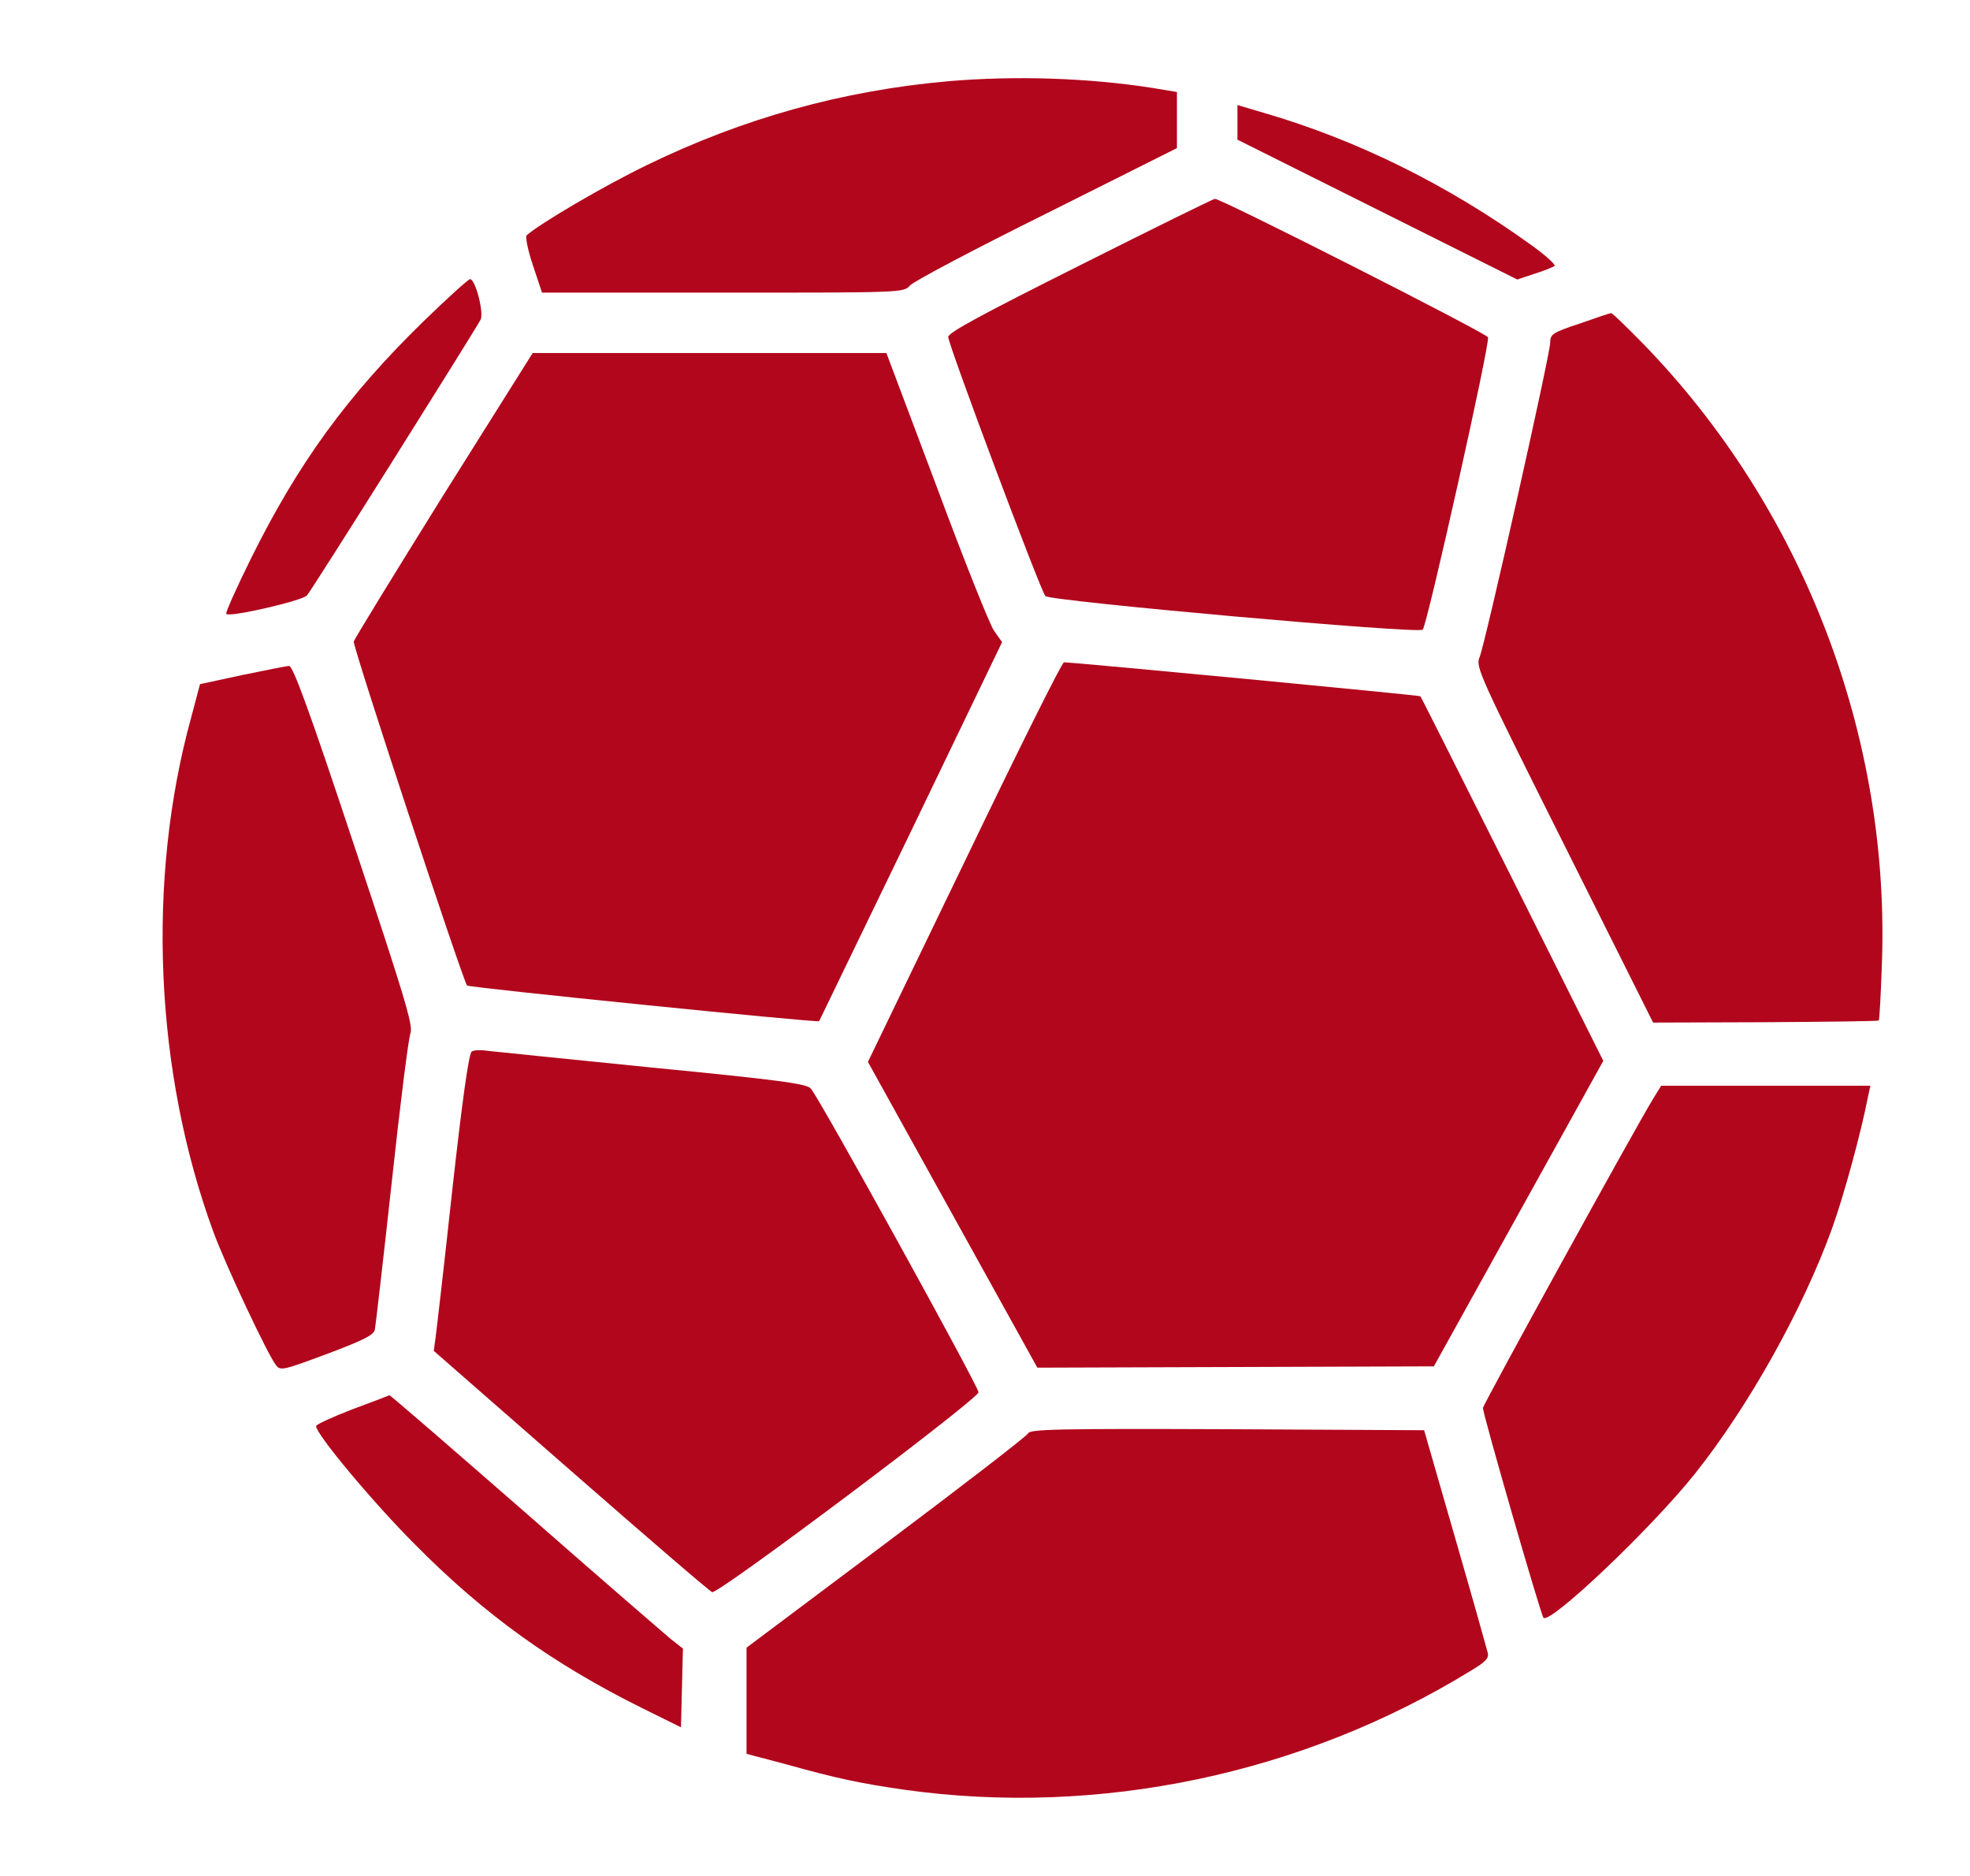
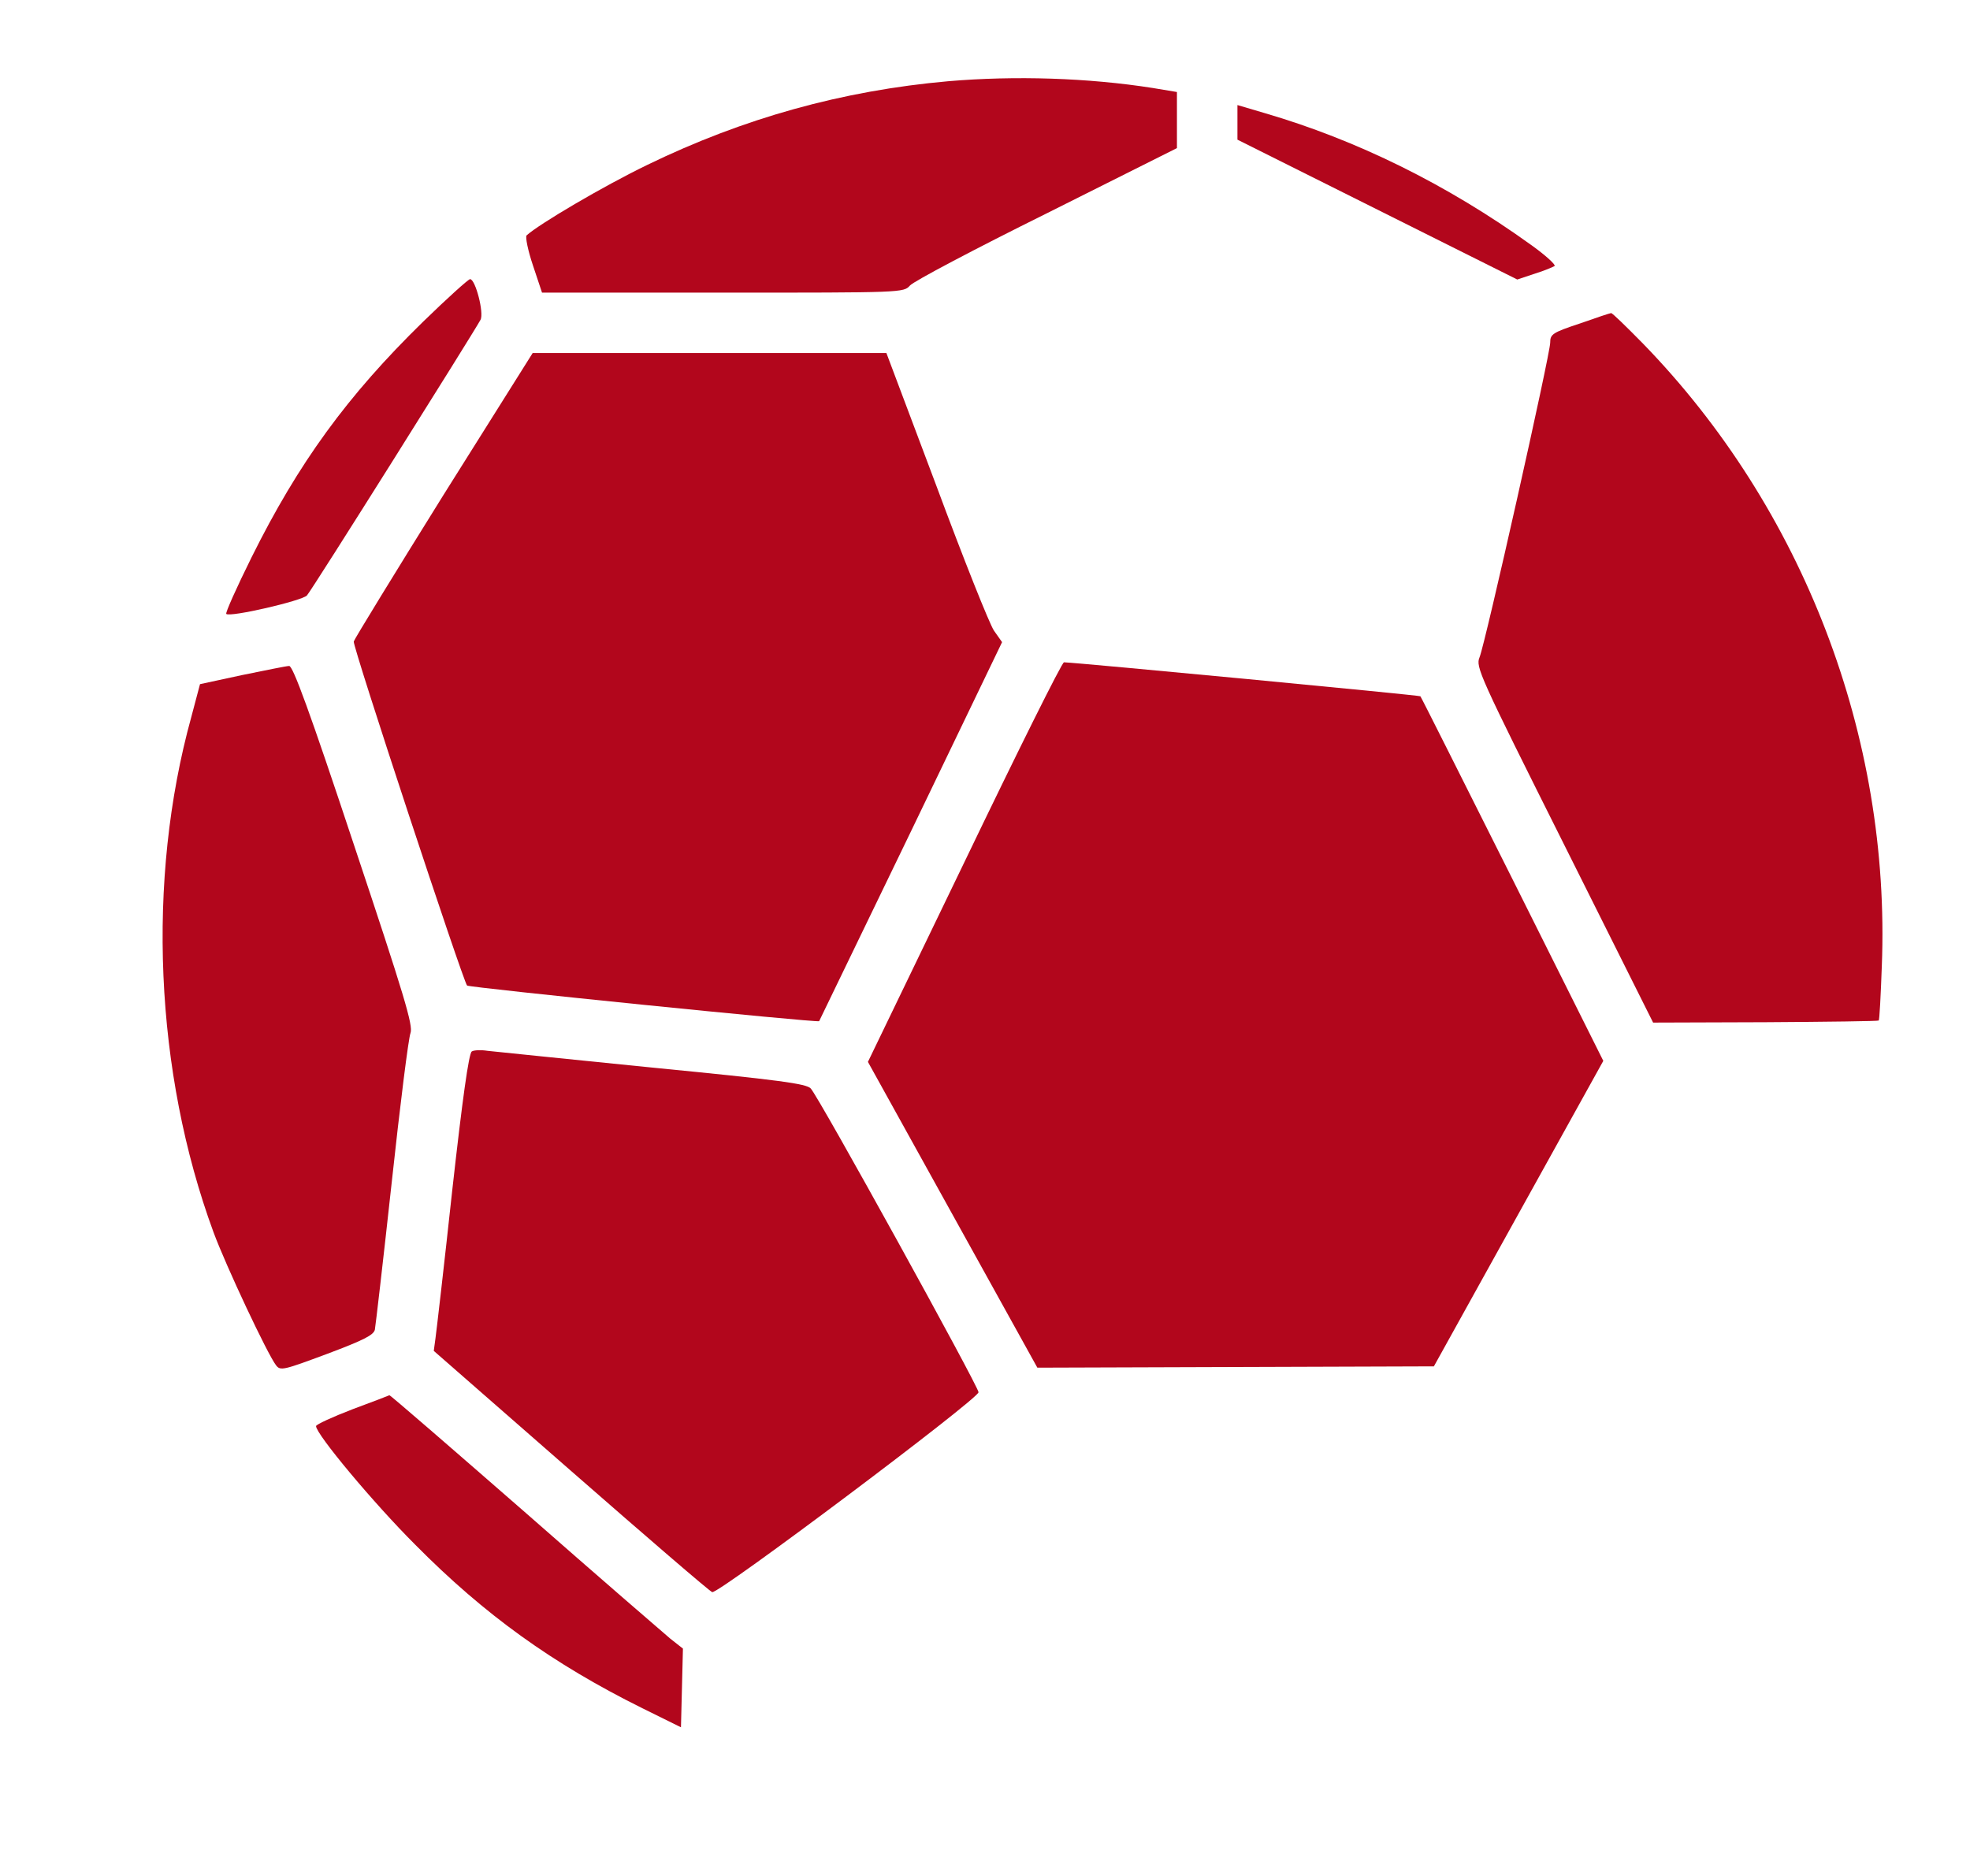
<svg xmlns="http://www.w3.org/2000/svg" width="21" height="20" viewBox="0 0 21 20" fill="none">
  <g clip-path="url(#clip0_3086_1623)">
    <path d="M10.108 0.866C8.979 0.966 7.925 1.26 6.9 1.758C6.427 1.987 5.746 2.389 5.613 2.51C5.599 2.528 5.628 2.672 5.681 2.829L5.778 3.12H7.703C9.621 3.12 9.632 3.12 9.7 3.044C9.736 3.001 10.392 2.654 11.159 2.274L12.546 1.579V0.981L12.288 0.938C11.6 0.83 10.822 0.805 10.108 0.866Z" fill="#B2061C" />
    <path d="M13.191 1.489L16.174 2.98L16.357 2.919C16.461 2.887 16.554 2.847 16.572 2.836C16.586 2.822 16.471 2.718 16.321 2.611C15.425 1.966 14.464 1.493 13.482 1.206L13.191 1.12V1.489Z" fill="#B2061C" />
-     <path d="M11.517 2.826C10.467 3.352 10.108 3.546 10.108 3.592C10.108 3.675 11.094 6.305 11.144 6.355C11.198 6.409 15.12 6.76 15.166 6.713C15.213 6.667 15.887 3.653 15.862 3.596C15.848 3.553 13.008 2.113 12.951 2.12C12.933 2.12 12.288 2.439 11.517 2.826Z" fill="#B2061C" />
    <path d="M4.509 3.431C3.703 4.219 3.183 4.932 2.681 5.943C2.523 6.262 2.401 6.534 2.412 6.545C2.448 6.584 3.222 6.405 3.272 6.348C3.323 6.294 5.047 3.549 5.122 3.41C5.162 3.338 5.068 2.976 5.011 2.976C4.993 2.976 4.767 3.18 4.509 3.431Z" fill="#B2061C" />
    <path d="M16.841 3.449C16.547 3.546 16.525 3.564 16.525 3.653C16.525 3.775 15.833 6.86 15.772 7.007C15.729 7.111 15.765 7.19 16.676 9.01L17.622 10.902L18.819 10.898C19.479 10.894 20.024 10.887 20.027 10.88C20.035 10.873 20.049 10.611 20.06 10.3C20.156 7.852 19.221 5.42 17.515 3.664C17.339 3.485 17.185 3.334 17.174 3.338C17.163 3.338 17.013 3.388 16.841 3.449Z" fill="#B2061C" />
    <path d="M4.728 5.276C4.208 6.111 3.778 6.813 3.771 6.839C3.756 6.885 4.936 10.461 4.979 10.507C5 10.529 8.71 10.905 8.732 10.887C8.736 10.88 9.176 9.97 9.711 8.863L10.682 6.846L10.596 6.724C10.549 6.656 10.273 5.964 9.983 5.183L9.449 3.764H5.678L4.728 5.276Z" fill="#B2061C" />
    <path d="M10.28 9.192L9.252 11.321L11.058 14.581L15.285 14.567L17.091 11.31L16.124 9.375C15.589 8.308 15.149 7.43 15.141 7.423C15.131 7.412 11.524 7.068 11.342 7.061C11.32 7.061 10.843 8.021 10.28 9.192Z" fill="#B2061C" />
    <path d="M2.581 7.197L2.132 7.294L2.039 7.645C1.559 9.382 1.649 11.432 2.276 13.137C2.408 13.495 2.853 14.441 2.943 14.556C2.989 14.617 3.025 14.606 3.487 14.434C3.878 14.287 3.982 14.234 3.996 14.176C4.004 14.133 4.086 13.427 4.176 12.603C4.265 11.779 4.355 11.063 4.376 11.013C4.405 10.934 4.312 10.622 3.774 9.01C3.301 7.584 3.122 7.096 3.082 7.1C3.054 7.1 2.828 7.147 2.581 7.197Z" fill="#B2061C" />
    <path d="M5.029 11.21C4.997 11.231 4.929 11.722 4.821 12.689C4.735 13.485 4.652 14.198 4.642 14.269L4.624 14.402L6.083 15.678C6.889 16.383 7.567 16.967 7.592 16.974C7.653 17 10.431 14.914 10.431 14.843C10.431 14.782 8.728 11.693 8.642 11.604C8.596 11.554 8.309 11.514 6.954 11.382C6.058 11.292 5.265 11.21 5.197 11.203C5.129 11.192 5.05 11.195 5.029 11.21Z" fill="#B2061C" />
-     <path d="M17.626 11.708C17.45 11.991 15.808 14.975 15.808 15.011C15.808 15.079 16.425 17.218 16.453 17.247C16.521 17.322 17.597 16.301 18.067 15.713C18.64 14.993 19.217 13.961 19.529 13.098C19.651 12.761 19.837 12.084 19.913 11.69L19.938 11.575H17.708L17.626 11.708Z" fill="#B2061C" />
    <path d="M3.756 15.025C3.541 15.108 3.369 15.187 3.369 15.204C3.369 15.29 3.982 16.025 4.427 16.469C5.165 17.215 5.893 17.738 6.846 18.211L7.259 18.415L7.28 17.576L7.144 17.469C7.072 17.408 6.37 16.802 5.588 16.115C4.803 15.43 4.158 14.871 4.151 14.875C4.143 14.879 3.968 14.947 3.756 15.025Z" fill="#B2061C" />
-     <path d="M10.958 15.283C10.944 15.312 10.266 15.835 9.445 16.451L7.958 17.566V18.698L8.363 18.805C8.929 18.963 9.173 19.013 9.642 19.081C11.711 19.371 13.88 18.916 15.672 17.816C15.84 17.716 15.876 17.677 15.858 17.616C15.848 17.576 15.694 17.025 15.511 16.394L15.181 15.248L13.08 15.237C11.256 15.23 10.972 15.237 10.958 15.283Z" fill="#B2061C" />
  </g>
  <defs>
    <clipPath id="clip0_3086_1623">
      <rect width="20" height="20" fill="white" transform="translate(0.9)" />
    </clipPath>
  </defs>
</svg>